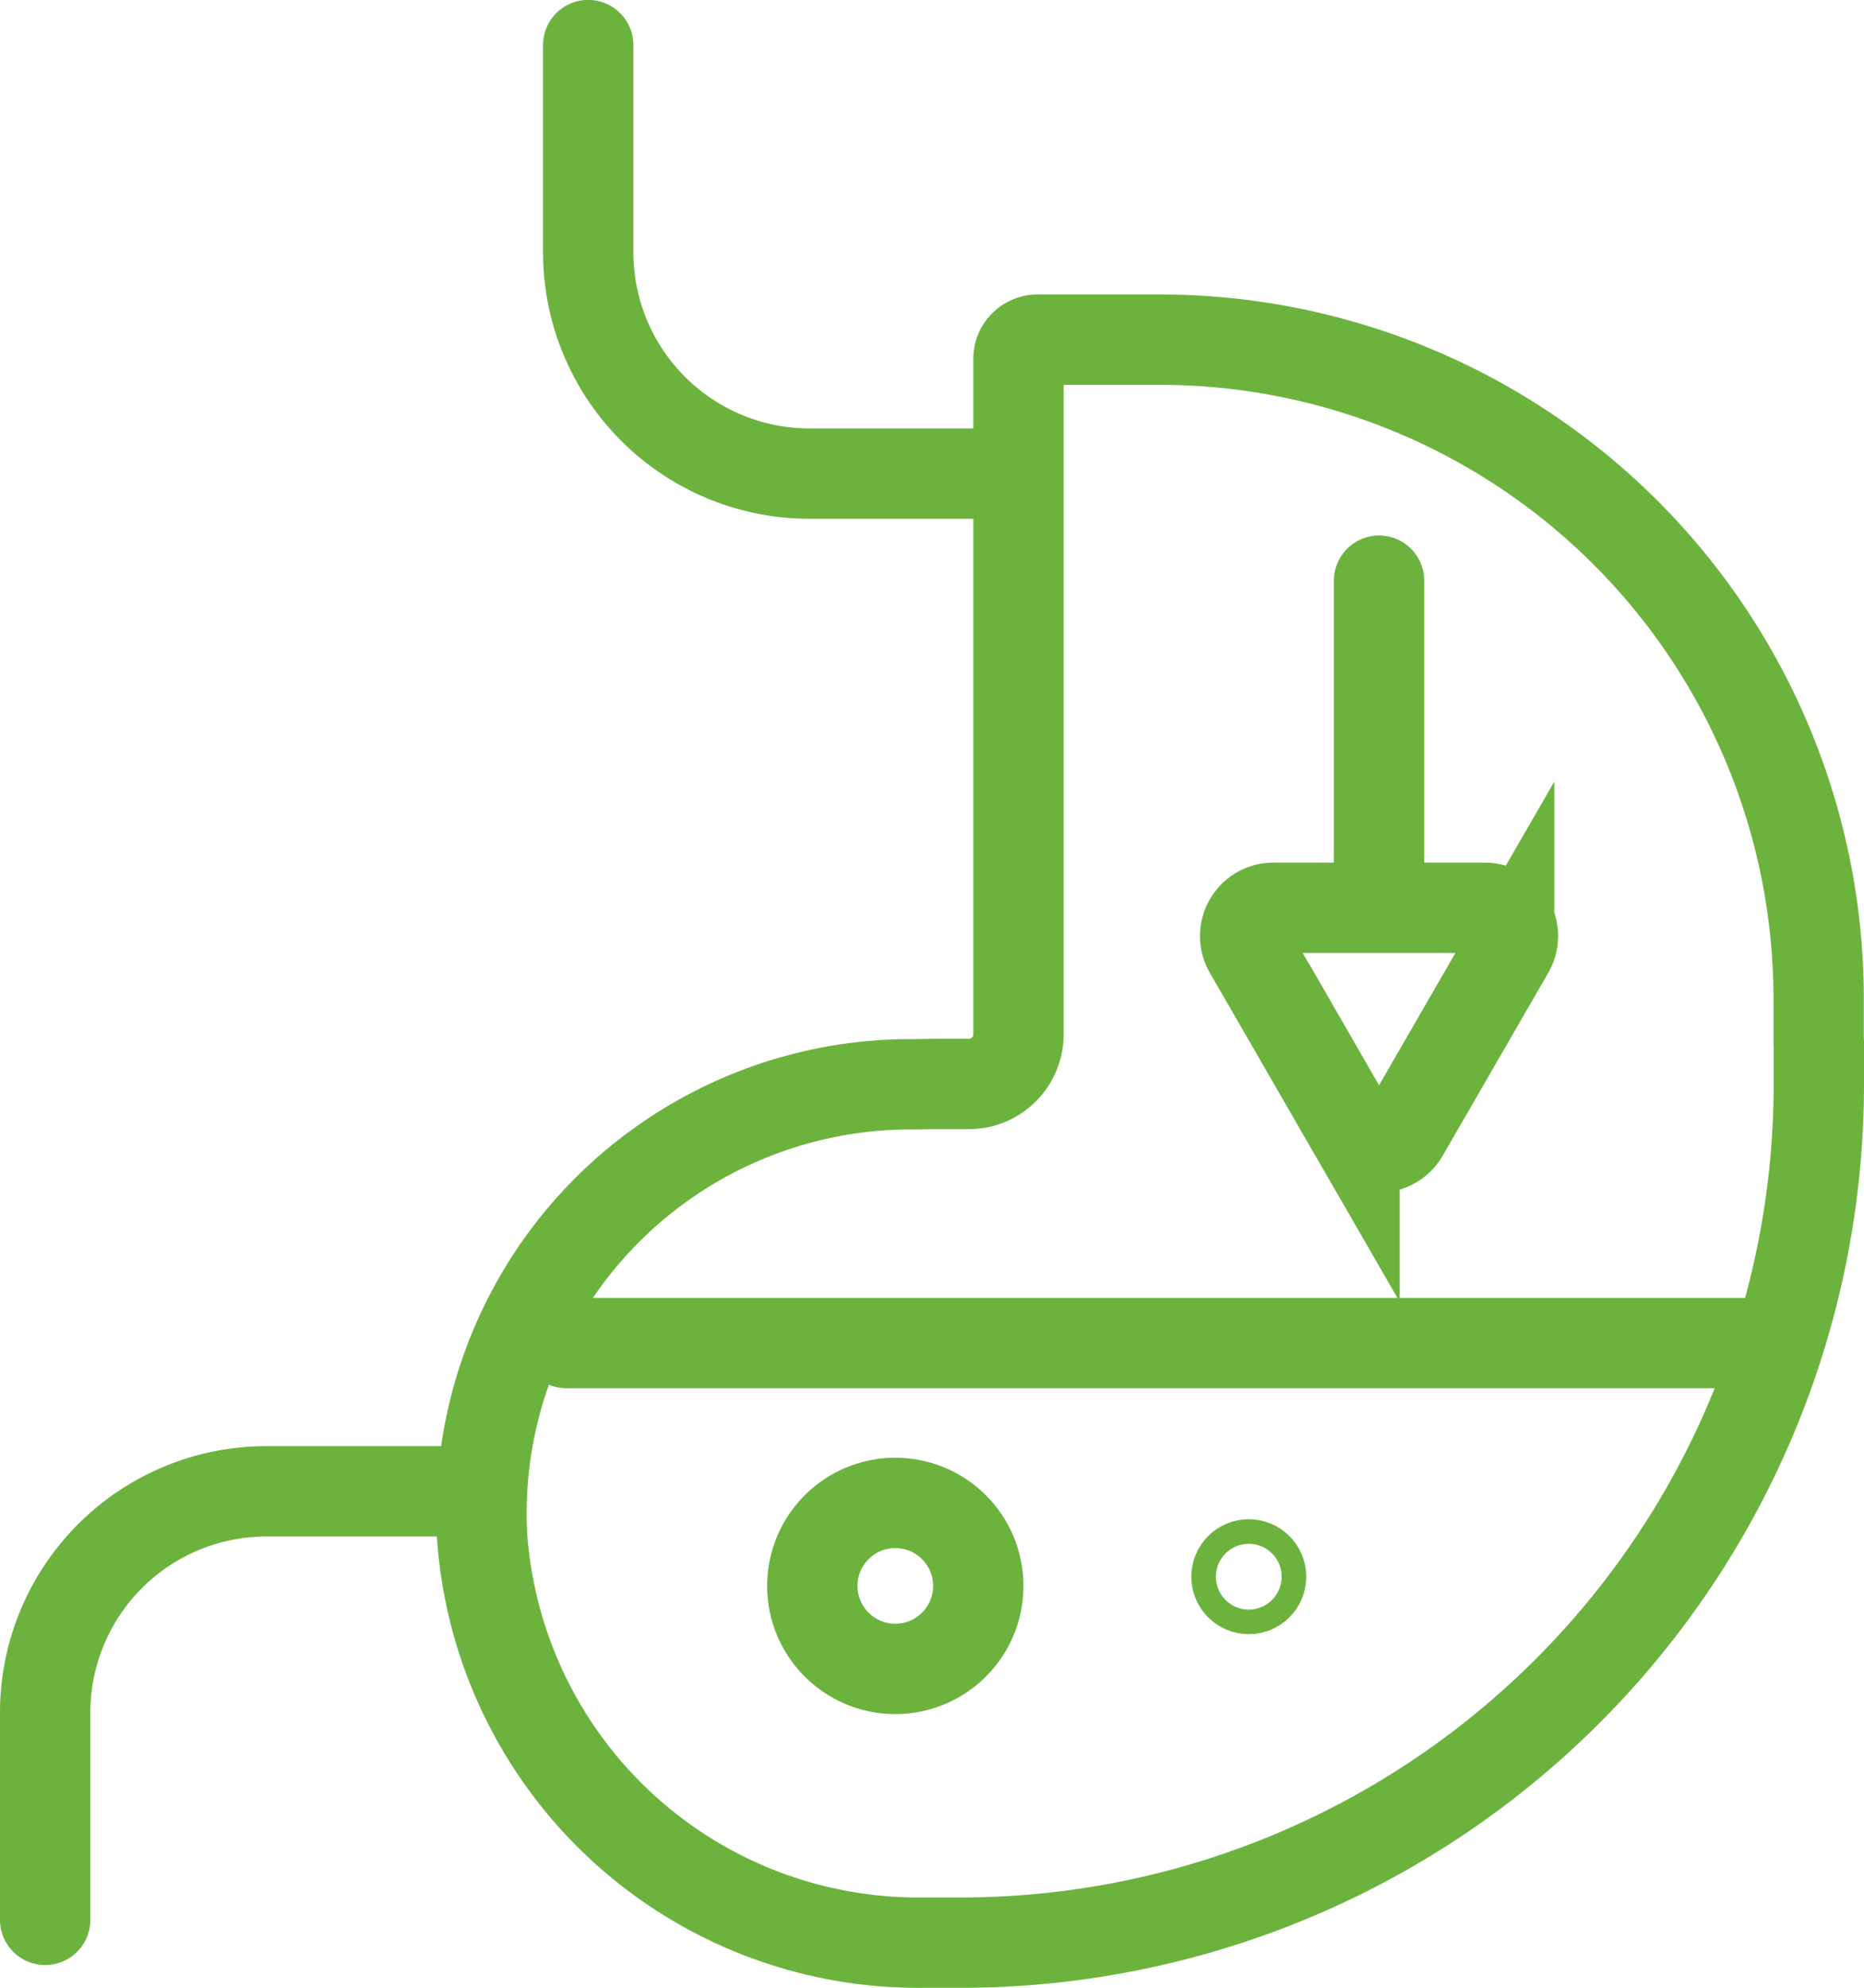
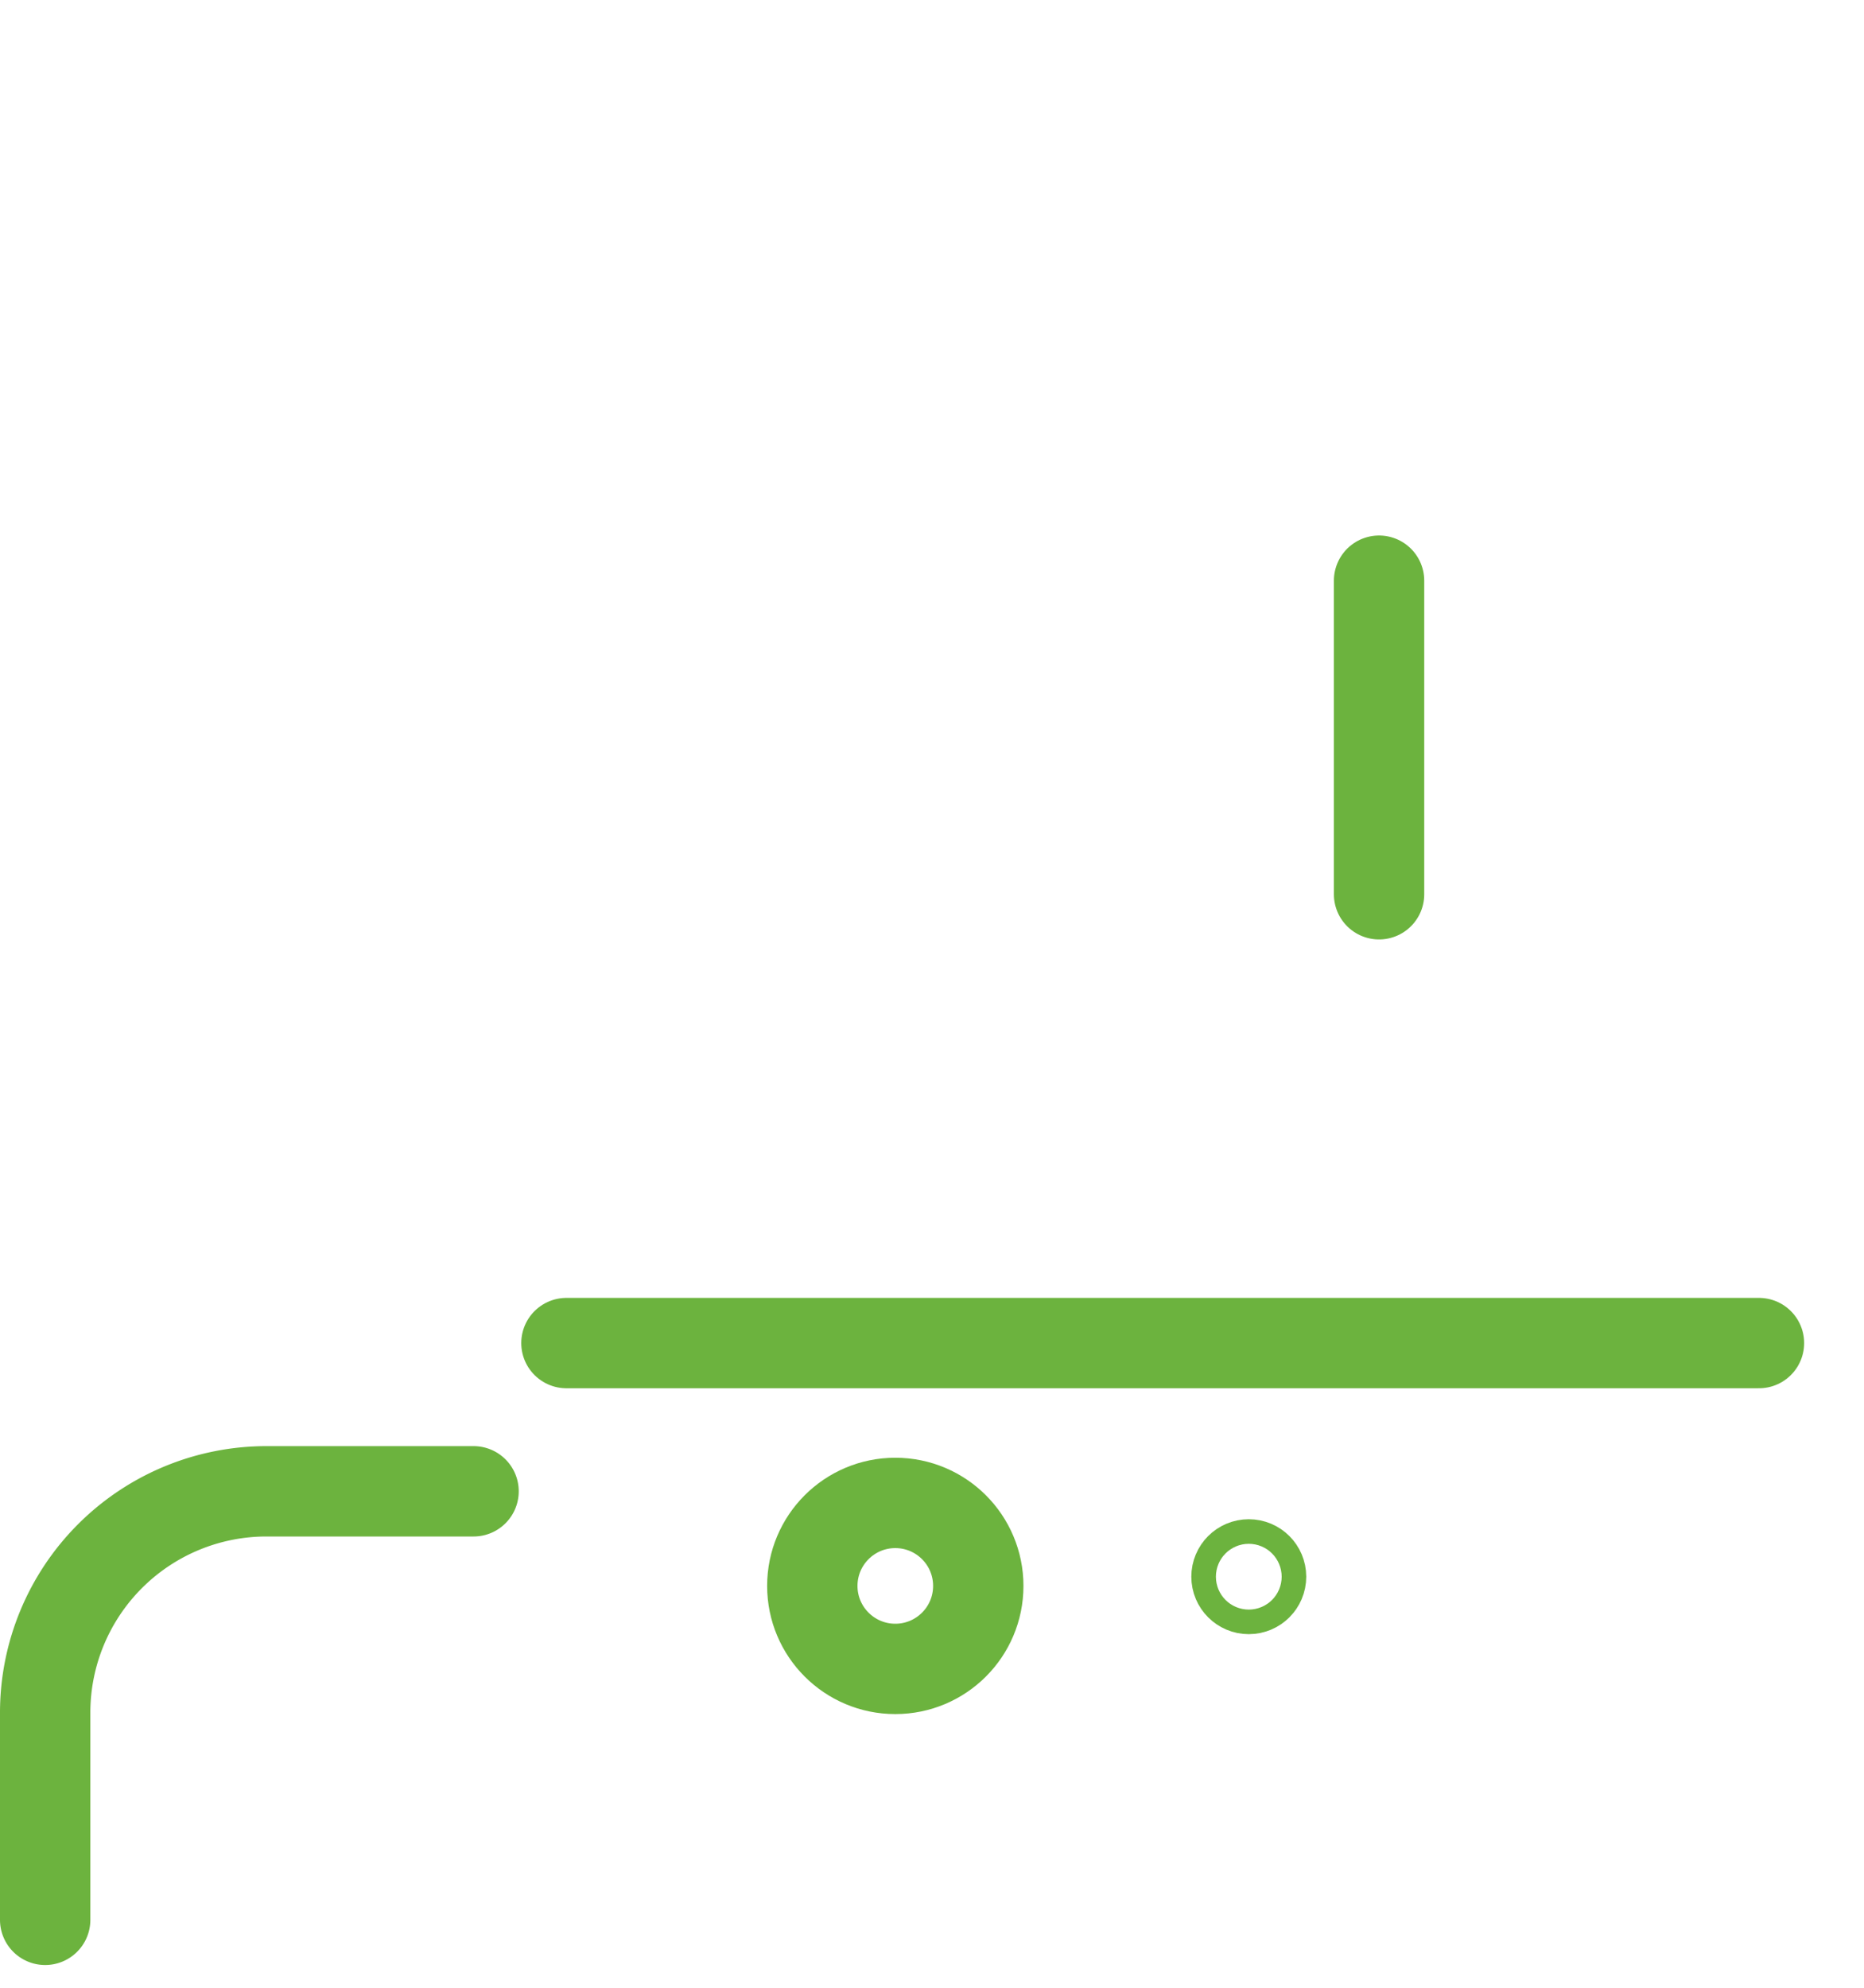
<svg xmlns="http://www.w3.org/2000/svg" width="41.263" height="44" viewBox="0 0 41.263 44">
  <g id="PPI_Icon" transform="translate(1 1)">
    <g id="Group_295" data-name="Group 295">
      <g id="Group_294" data-name="Group 294">
-         <path id="Path_182" data-name="Path 182" d="M1875.292,817.643v.909a19,19,0,0,1-19.006,19.006h-.828a9.678,9.678,0,0,1-9.759-9.035,9.5,9.5,0,0,1,9.489-9.964h.11l.395-.007h.782a1.1,1.1,0,0,0,1.1-1.1V802.5a.424.424,0,0,1,.423-.423h2.7a14.589,14.589,0,0,1,14.59,14.59v.981" transform="translate(-1836.029 -795.559)" fill="none" stroke="#6cb33e" stroke-linecap="round" stroke-miterlimit="10" stroke-width="2" />
-         <path id="Path_183" data-name="Path 183" d="M1858.4,802.662h-4.585a4.9,4.9,0,0,1-4.9-4.9v-4.585" transform="translate(-1836.894 -793.179)" fill="none" stroke="#6cb33e" stroke-linecap="round" stroke-miterlimit="10" stroke-width="2" />
        <path id="Path_184" data-name="Path 184" d="M1841.983,836.882H1837.4a4.9,4.9,0,0,0-4.9,4.9v4.585" transform="translate(-1832.5 -804.873)" fill="none" stroke="#6cb33e" stroke-linecap="round" stroke-miterlimit="10" stroke-width="2" />
      </g>
    </g>
    <line id="Line_110" data-name="Line 110" x2="26.399" transform="translate(11.539 28.728)" fill="none" stroke="#6cb33e" stroke-linecap="round" stroke-miterlimit="10" stroke-width="2" />
    <circle id="Ellipse_36" data-name="Ellipse 36" cx="1.837" cy="1.837" r="1.837" transform="translate(16.982 32.266)" fill="none" stroke="#6cb33e" stroke-linecap="round" stroke-miterlimit="10" stroke-width="2" />
    <circle id="Ellipse_37" data-name="Ellipse 37" cx="0.272" cy="0.272" r="0.272" transform="translate(26.372 33.627)" fill="none" stroke="#6cb33e" stroke-linecap="round" stroke-miterlimit="10" stroke-width="2" />
    <g id="Group_296" data-name="Group 296" transform="translate(26.563 11.853)">
      <line id="Line_111" data-name="Line 111" y2="6.941" transform="translate(2.965)" fill="none" stroke="#6cb33e" stroke-linecap="round" stroke-miterlimit="10" stroke-width="2" />
-       <path id="Path_185" data-name="Path 185" d="M1872.274,824.236l2.338-4.05a.626.626,0,0,0-.542-.939h-4.676a.626.626,0,0,0-.542.939l2.337,4.05A.626.626,0,0,0,1872.274,824.236Z" transform="translate(-1868.767 -812.007)" fill="none" stroke="#6cb33e" stroke-linecap="round" stroke-miterlimit="10" stroke-width="2" />
    </g>
  </g>
</svg>